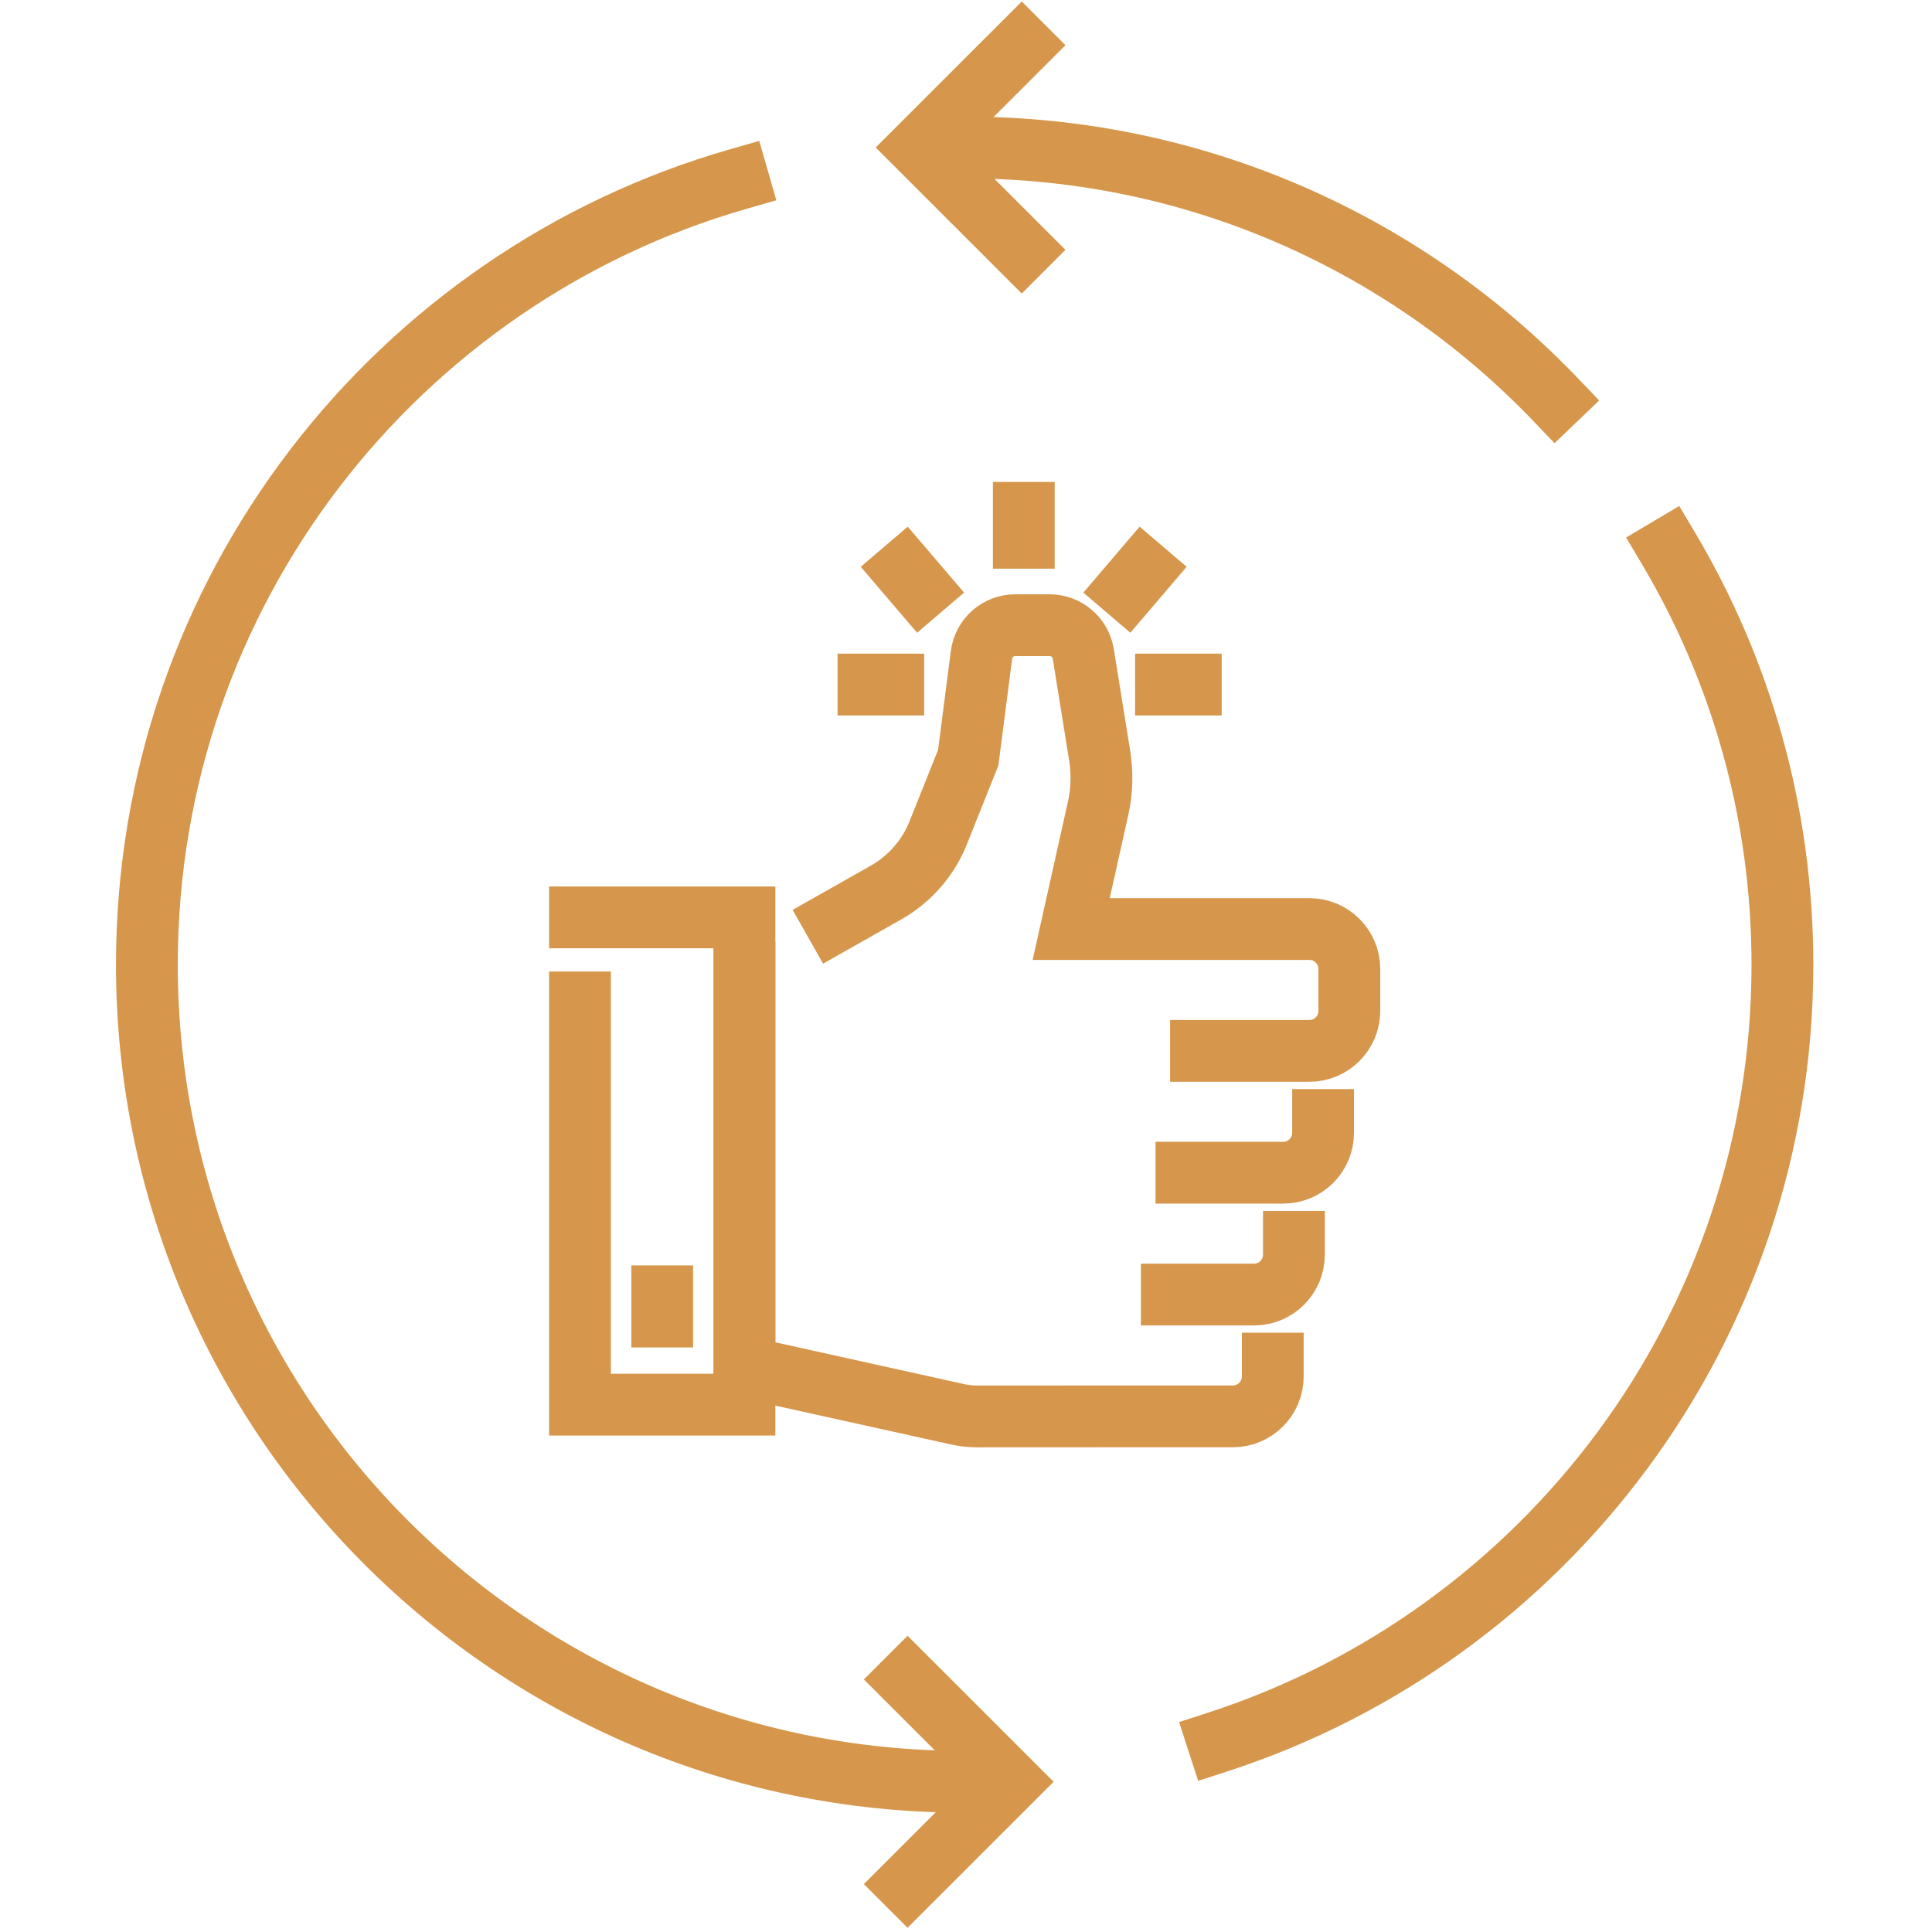
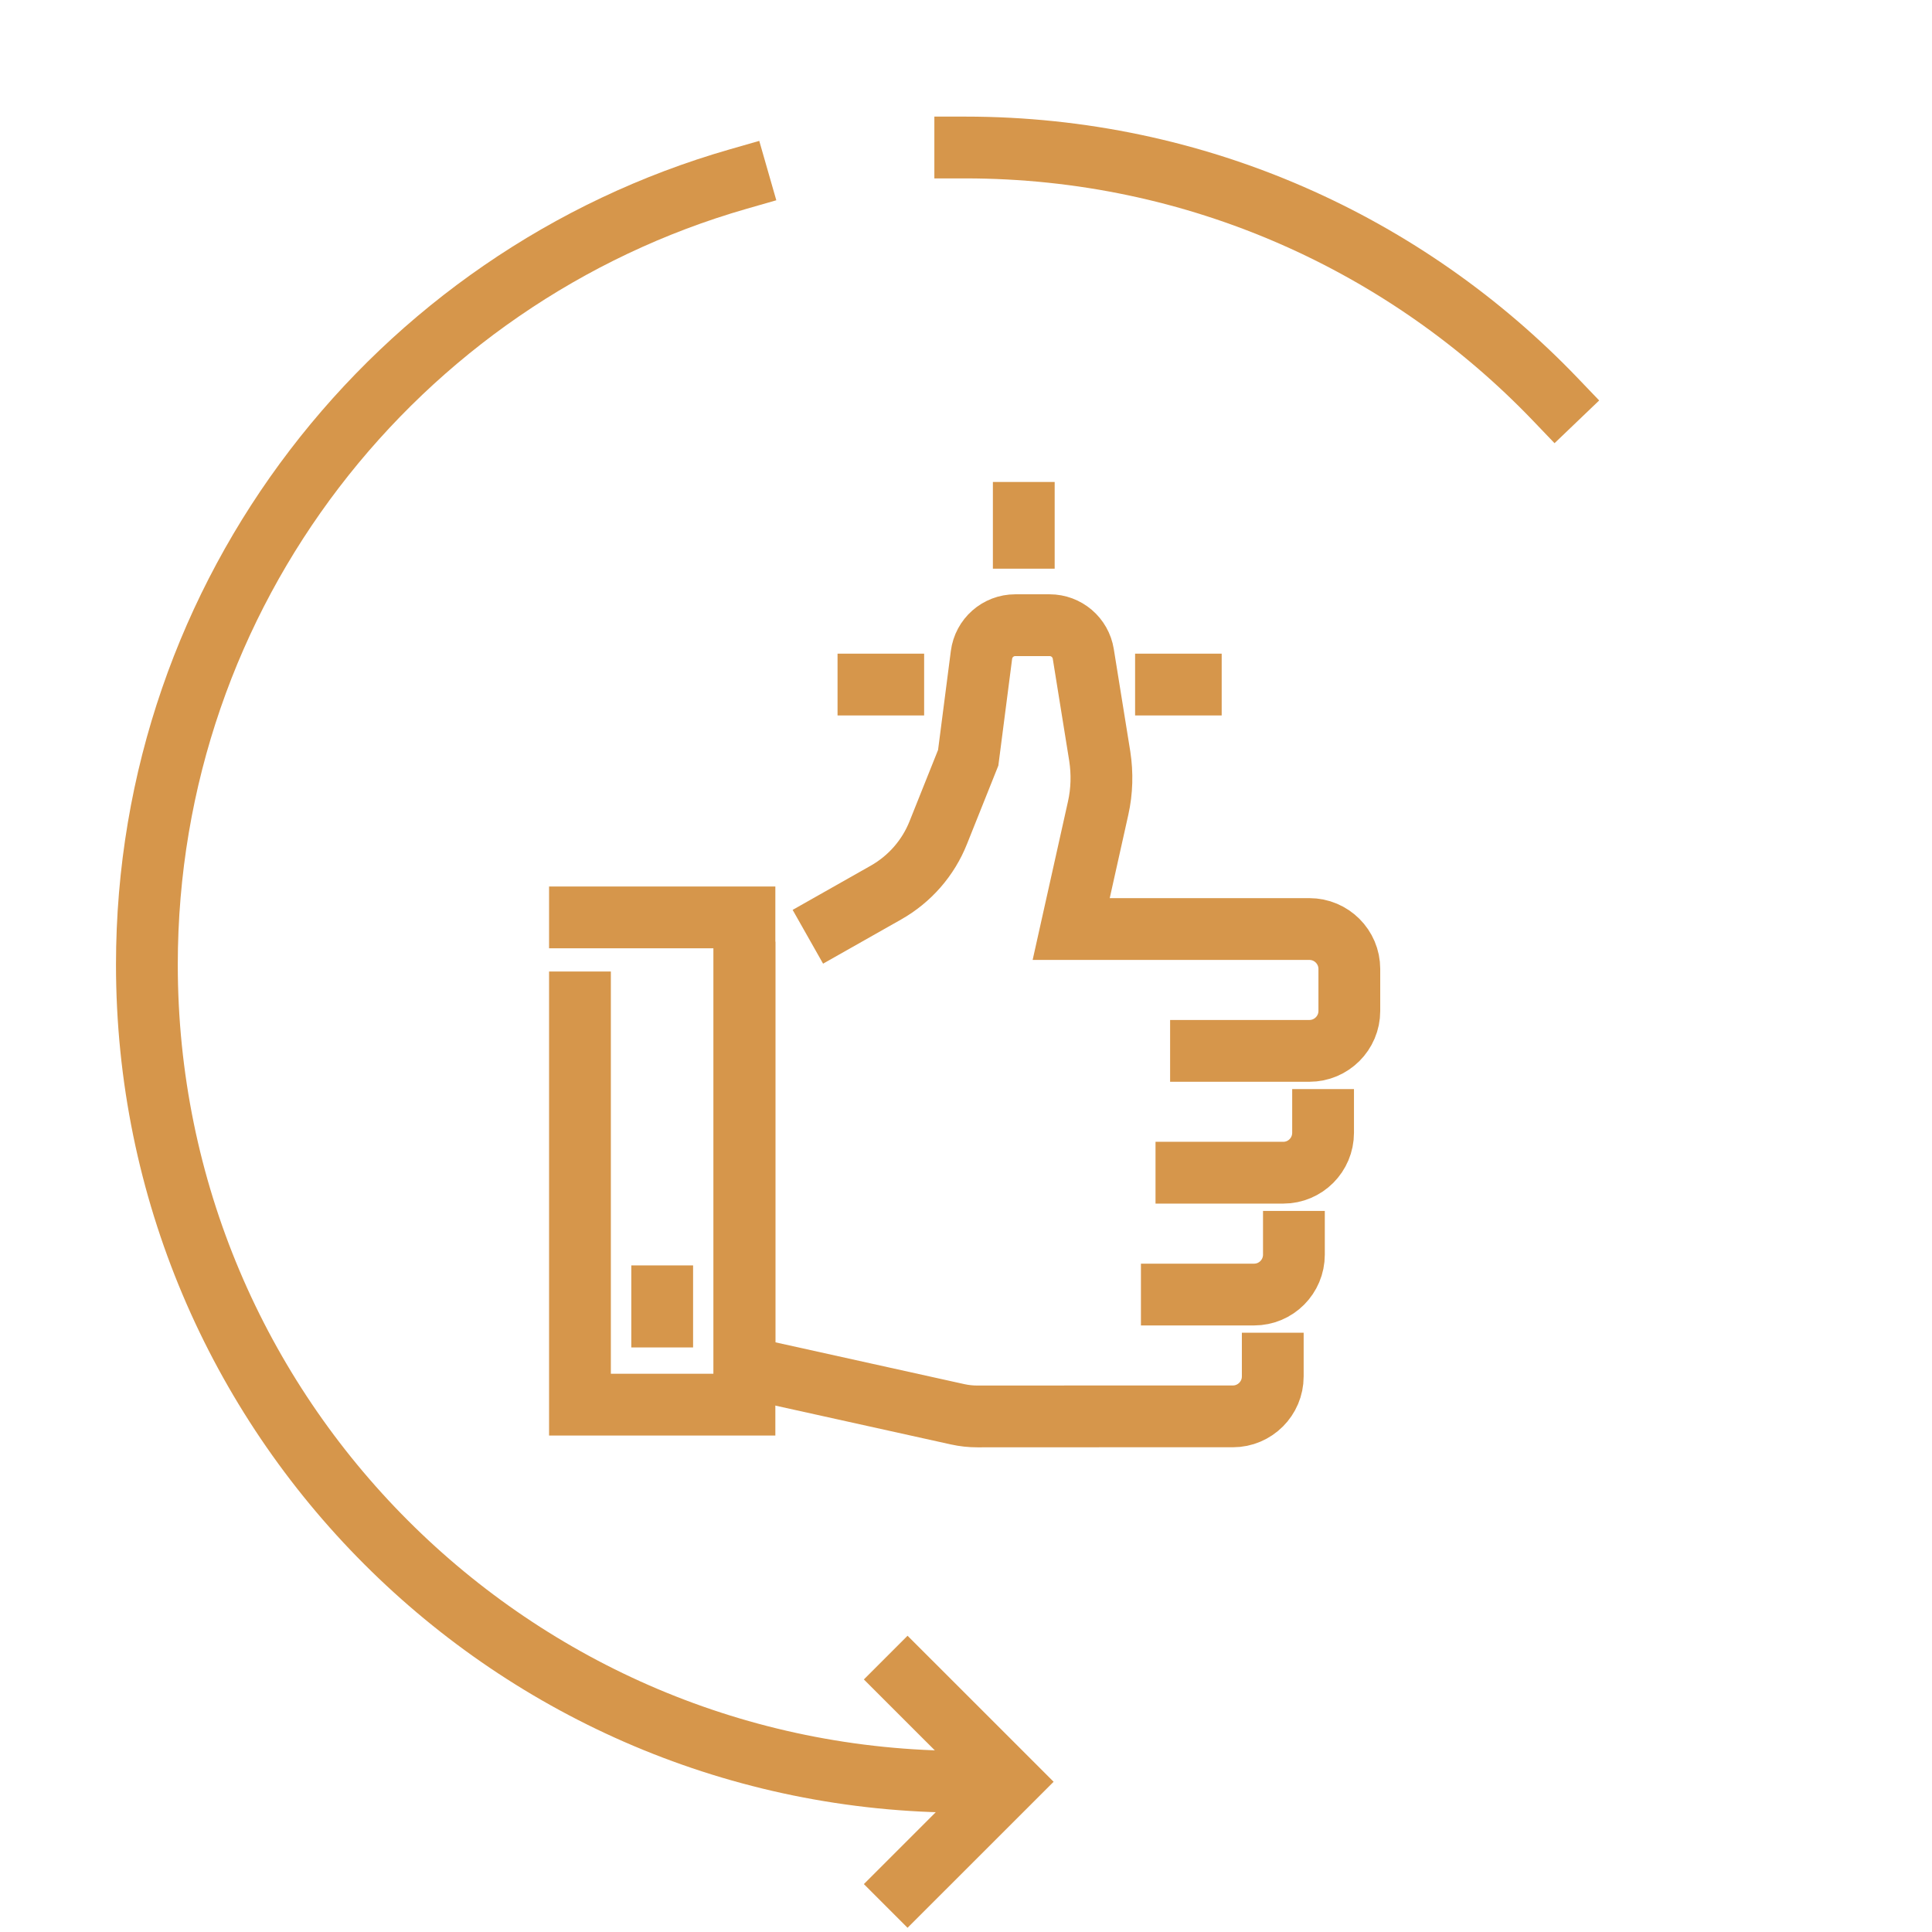
<svg xmlns="http://www.w3.org/2000/svg" style="fill-rule:evenodd;clip-rule:evenodd;stroke-linecap:square;stroke-miterlimit:2;" xml:space="preserve" version="1.1" viewBox="0 0 343 343" height="100%" width="100%">
  <g>
    <g>
      <path style="fill:none;stroke:#d6964b;stroke-width:10.97px;" d="M210.631,208.197l17.192,-0c3.913,-0 7.072,-3.172 7.072,-7.088l0,-2.276" />
      <path style="fill:none;stroke:#d6964b;stroke-width:10.97px;" d="M132.168,172.671l0,70.042l37.859,8.377c1.137,0.251 2.305,0.378 3.47,0.378l23.151,-0.01l22.218,-0c3.91,-0 7.095,-3.172 7.095,-7.088l0,-2.276" />
      <path style="fill:none;stroke:#d6964b;stroke-width:10.97px;" d="M213.221,186.569l19.24,0c3.91,0 7.095,-3.175 7.095,-7.09l0,-7.455c0,-3.913 -3.185,-7.088 -7.095,-7.088l-42.287,0l4.79,-21.48c0.674,-3.017 0.752,-6.135 0.285,-9.19l-2.926,-18.166c-0.466,-2.942 -3.006,-5.106 -5.982,-5.106l-6.088,-0c-3.053,-0 -5.616,2.263 -6.005,5.285l-2.356,18.251l-5.309,13.279c-1.787,4.508 -5.075,8.266 -9.296,10.656l-9.089,5.145" />
      <path style="fill:none;stroke:#d6964b;stroke-width:10.97px;" d="M208.042,229.83l14.602,-0c3.91,-0 7.072,-3.175 7.072,-7.09l0,-2.276" />
      <path style="fill:none;stroke:#d6964b;stroke-width:10.97px;" d="M102.964,162.872l29.204,0l0,86.504l-29.204,-0l-0,-71.412" />
      <path style="fill:none;stroke:#d6964b;stroke-width:10.97px;" d="M117.563,230.141l0,3.594" />
      <path style="fill:none;stroke:#d6964b;stroke-width:10.97px;" d="M181.758,95.477l-0,-4.425" />
      <path style="fill:none;stroke:#d6964b;stroke-width:10.97px;" d="M207.006,121.533l4.402,0" />
      <path style="fill:none;stroke:#d6964b;stroke-width:10.97px;" d="M154.179,121.533l4.403,0" />
-       <path style="fill:none;stroke:#d6964b;stroke-width:10.97px;" d="M163.424,104.6l-2.875,-3.364" />
-       <path style="fill:none;stroke:#d6964b;stroke-width:10.97px;" d="M200.066,104.6l2.872,-3.364" />
    </g>
    <g>
-       <path style="fill:none;stroke:#d6964b;stroke-width:10.97px;" d="M296.213,97.344c12.858,21.648 20.229,46.922 20.229,73.914c0,64.458 -42.044,119.094 -100.202,137.995" />
      <path style="fill:none;stroke:#d6964b;stroke-width:10.97px;" d="M171.367,26.187c41.187,-0 78.388,17.169 104.788,44.74" />
-       <path style="fill:none;stroke:#d6964b;stroke-width:10.97px;" d="M181.396,8.024l-18.172,18.163l18.172,18.167" />
      <path style="fill:none;stroke:#d6964b;stroke-width:10.97px;" d="M171.148,316.329c-80.14,-0 -145.07,-64.948 -145.07,-145.071c-0,-66.212 44.358,-122.061 104.959,-139.461" />
      <path style="fill:none;stroke:#d6964b;stroke-width:10.97px;" d="M161.124,334.496l18.172,-18.167l-18.172,-18.168" />
    </g>
  </g>
</svg>